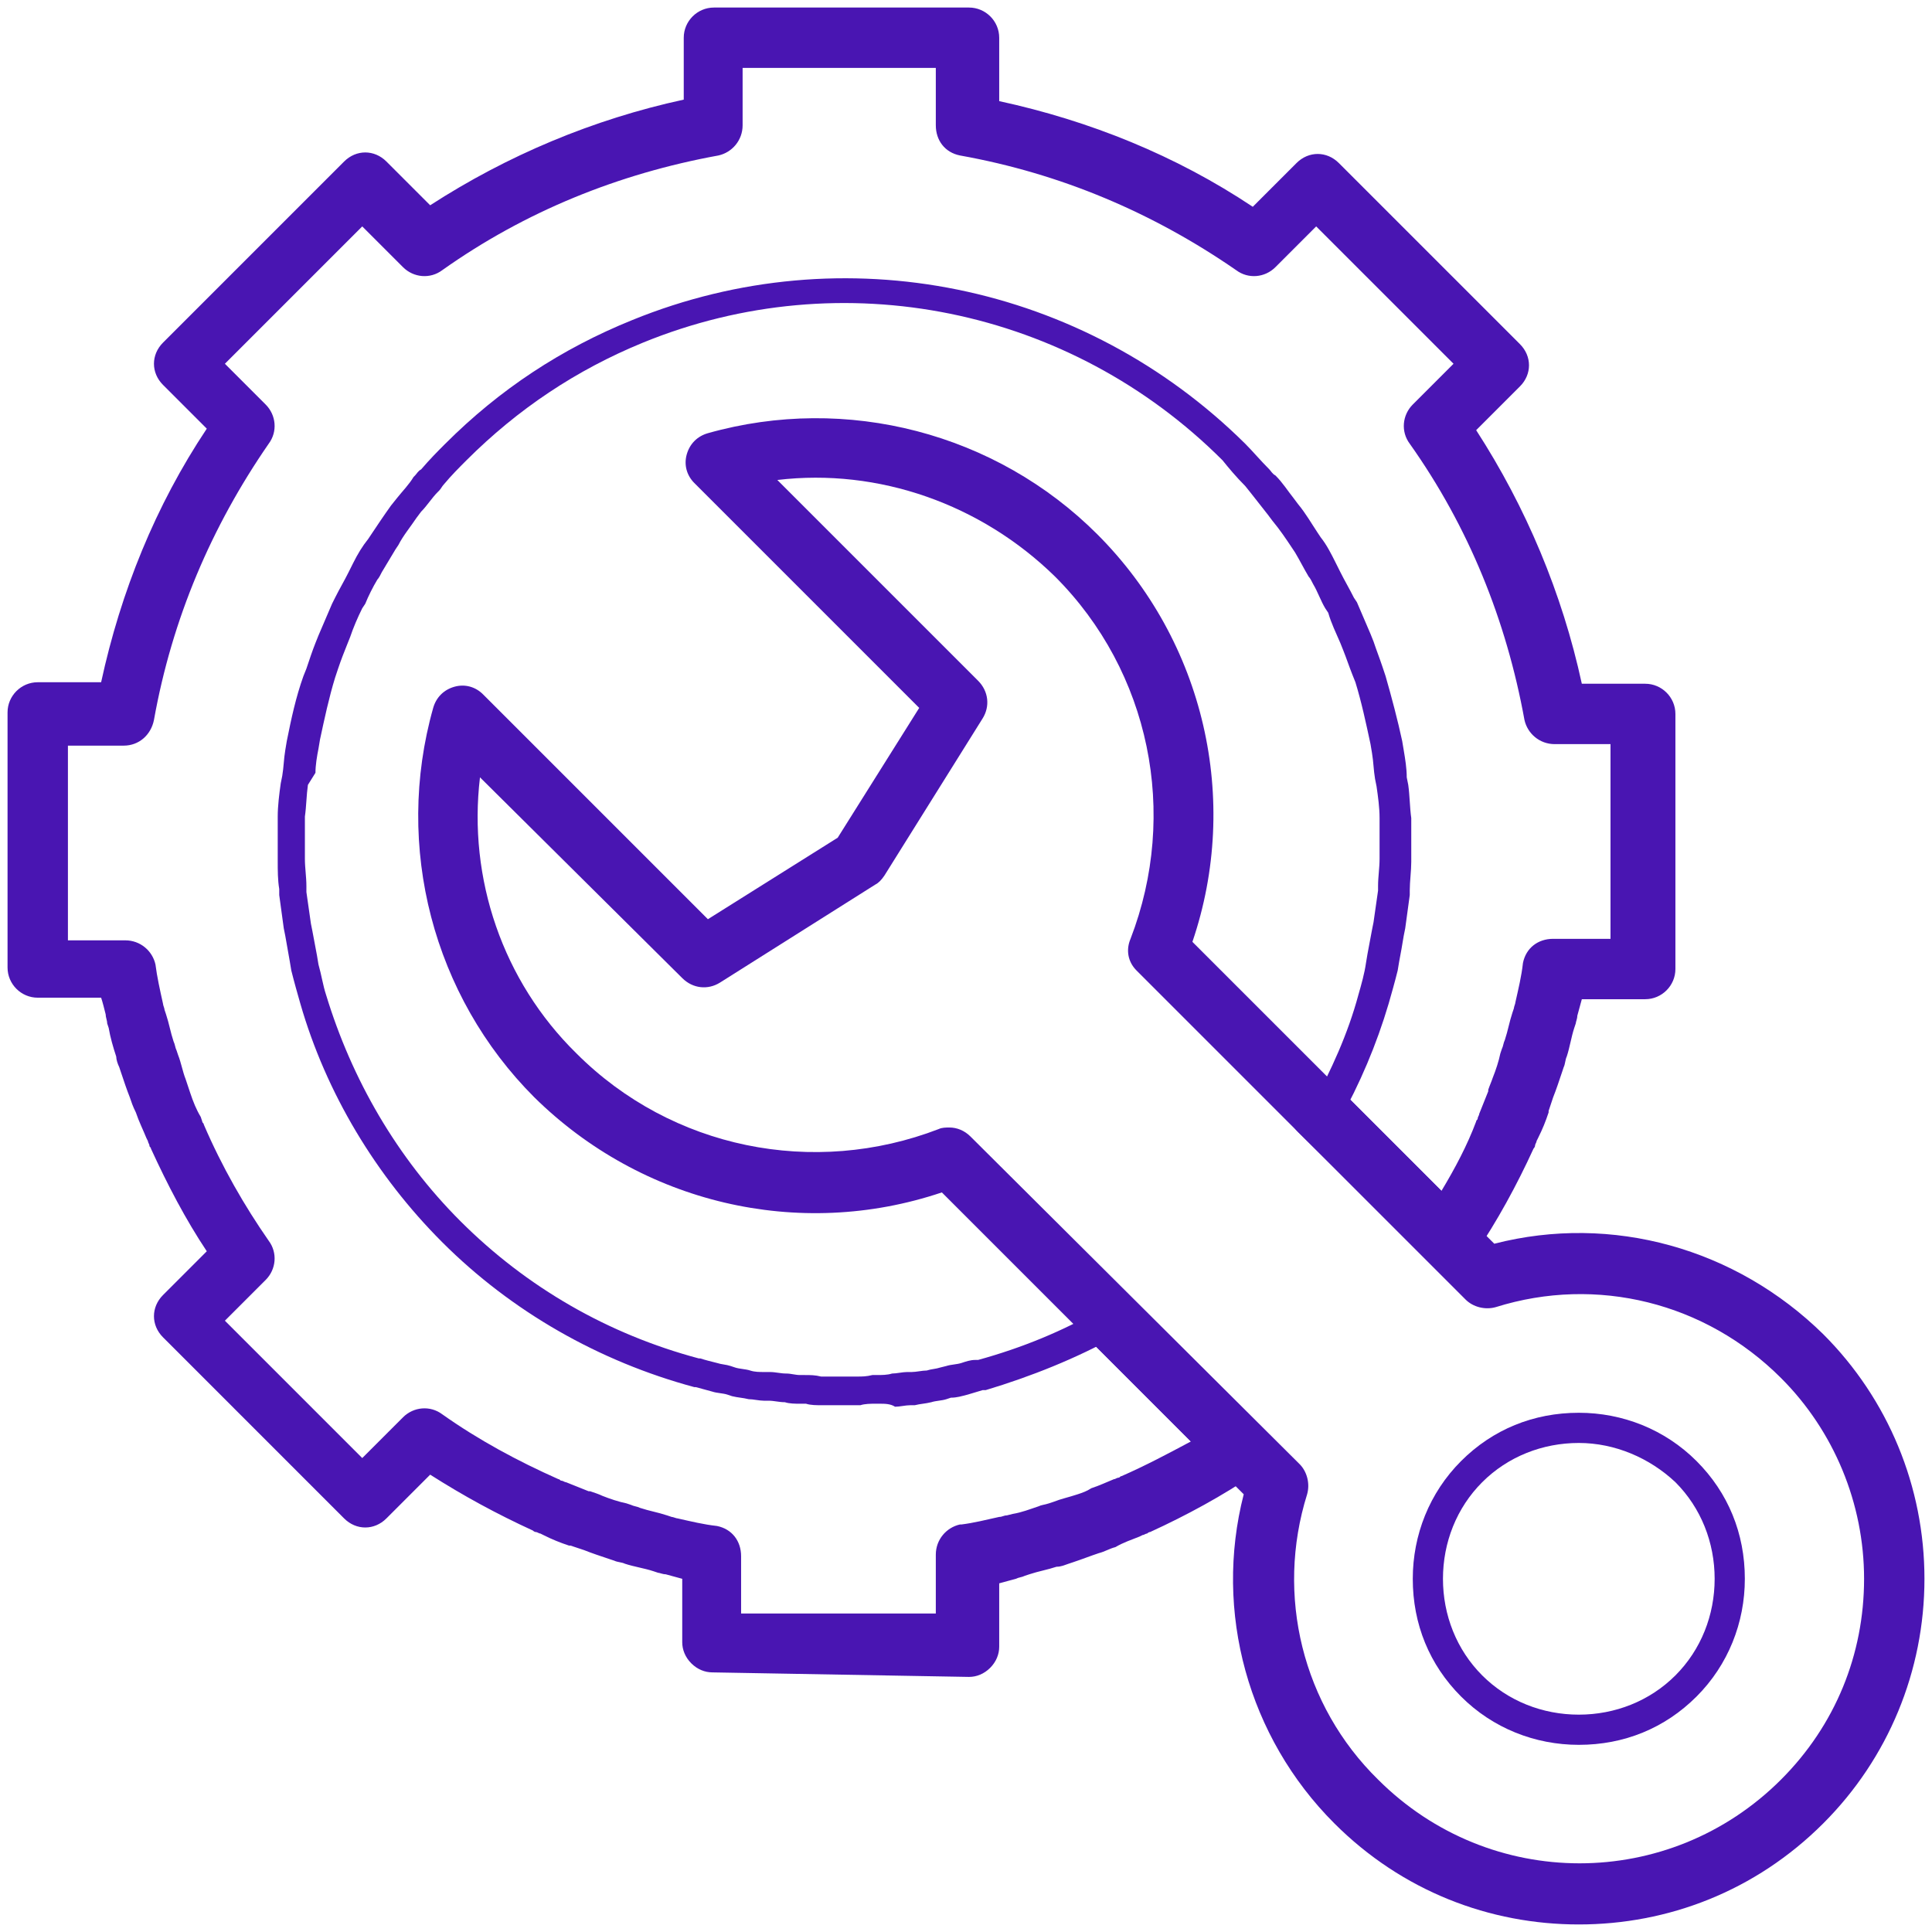
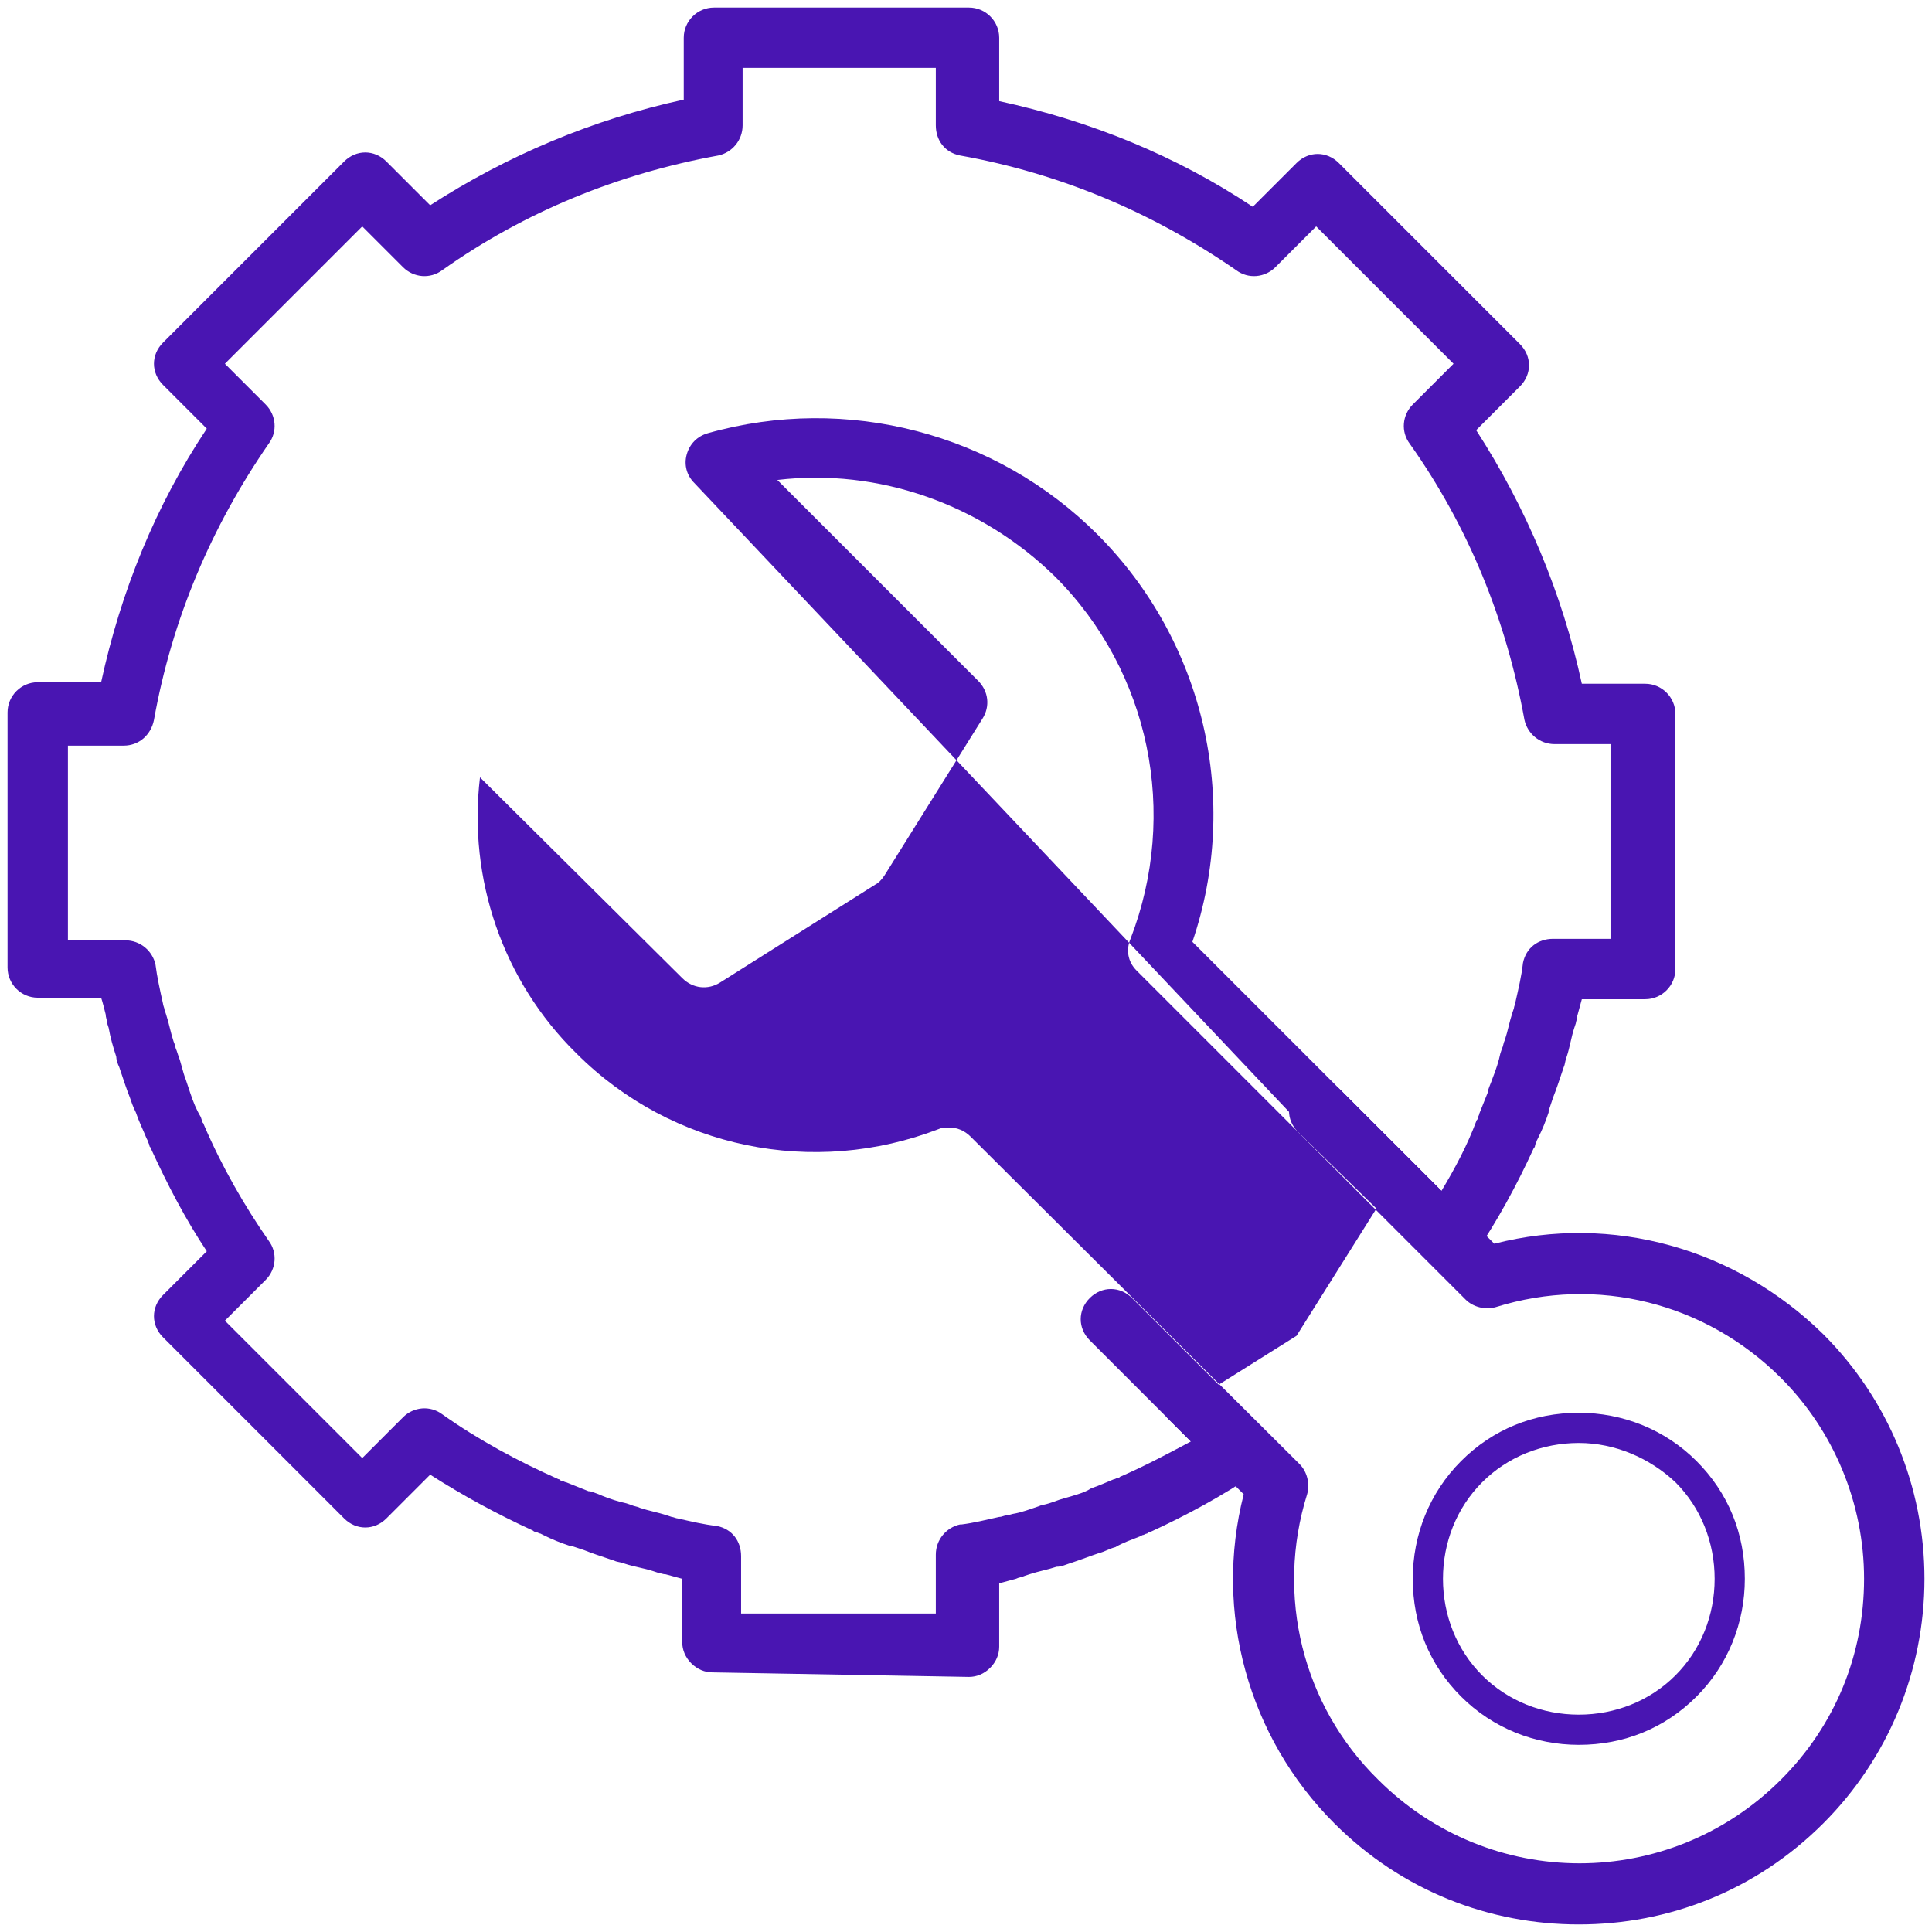
<svg xmlns="http://www.w3.org/2000/svg" class="icon" viewBox="0 0 1024 1024" width="32" height="32">
-   <path d="M448 744.8h-12c-3.2 0-6.4 0-8.8-0.8H424c-2.4 0-5.6 0-8-0.8-3.2 0-5.6-0.8-8.8-0.8h-2.4c-2.4 0-5.6-0.8-8-0.8-3.2-0.8-5.6-0.8-8.8-1.6l-2.4-0.8c-2.4-0.8-5.6-0.8-8-1.6-3.2-0.8-5.6-1.6-8.8-2.4H368c-50.4-13.6-96.8-40-133.6-76.8-35.2-35.2-61.6-79.2-75.2-126.4-1.6-5.6-3.2-11.2-4.8-17.6l-0.8-4.8c-0.8-4.8-1.6-8.8-2.4-13.6l-0.8-4c-0.8-5.6-1.6-12-2.4-17.6v-3.2c-0.8-4.8-0.8-9.6-0.8-15.2v-4.8-18.4c0-5.6 0.8-12 1.6-17.6l0.8-4c0.8-4.8 0.8-8.8 1.6-13.6l0.8-4.8c2.4-12 4.8-23.2 8.8-34.4l1.6-4c1.6-4.8 3.2-9.6 4.8-13.6l1.6-4 7.2-16.8 1.6-3.2c2.4-4.8 4.8-8.8 7.2-13.6l2.4-4.8c2.4-4.8 4.8-8.8 8-12.8l1.6-2.4c3.2-4.8 6.4-9.6 10.4-15.2l3.2-4c3.2-4 6.4-7.2 8.8-11.2l0.8-0.8c0.8-0.8 1.6-2.4 3.2-3.2 4.8-5.6 8.8-9.6 12.8-13.6 28.8-28.8 61.6-50.4 99.2-65.6 112-45.6 239.2-19.2 324.8 65.6 4 4 8 8.8 12.8 13.6 0.8 0.8 1.6 2.4 3.2 3.2 4 4 6.4 8 9.6 12l2.4 3.2c4 4.8 7.2 10.4 10.4 15.2l1.6 2.4c3.2 4 5.6 8.8 8 13.6l2.4 4.8c2.4 4.8 4.8 8.8 7.2 13.6l1.6 2.4 7.2 16.8 1.6 4c1.6 4.8 3.2 8.8 4.8 13.6l1.6 4.8c3.2 11.2 6.4 23.2 8.8 34.4l0.8 4.8c0.8 4.8 1.6 9.6 1.6 14.4l0.8 4c0.8 5.6 0.8 12 1.6 17.6v23.2c0 4.8-0.8 10.4-0.8 15.2v2.4c-0.8 5.6-1.6 12-2.4 17.6l-0.8 4c-0.8 4.8-1.6 9.6-2.4 13.6l-0.8 4.8c-1.6 6.4-3.2 12-4.8 17.6-6.4 21.6-15.2 42.4-26.4 62.4-2.4 4-7.2 4.8-11.2 3.2-4-2.4-4.8-7.2-3.2-11.2 10.4-19.2 19.2-38.4 24.8-59.2 1.6-5.6 3.2-11.2 4-16.8l0.8-4.8c0.8-4 1.6-8.8 2.4-12.8l0.8-4 2.4-16.8v-2.4c0-4.8 0.8-9.6 0.8-14.4v-4.8-16.8c0-5.6-0.8-11.2-1.6-16.8l-0.8-4c-0.8-4.8-0.8-8.8-1.6-13.6l-0.8-4.8c-2.4-11.2-4.8-22.4-8-32.8l-1.6-4c-1.6-4-3.2-8.8-4.8-12.8l-1.6-4c-2.4-5.6-4.8-10.4-6.4-16l-1.6-2.4c-2.4-4-4-8.8-6.4-12.8-0.8-1.6-1.6-3.2-2.4-4-2.4-4-4.8-8.8-7.2-12.8l-1.6-2.4c-3.2-4.8-6.4-9.6-10.4-14.4l-2.4-3.2c-3.2-4-5.6-7.2-8.8-11.2l-3.2-4c-4.8-4.8-8.8-9.6-12-13.6-80.8-80.8-201.6-105.6-307.2-62.4-35.2 14.4-66.4 35.2-93.6 62.4-4 4-8 8-12 12.8-0.8 0.8-1.6 2.4-2.4 3.2l-0.8 0.8c-3.2 3.2-5.6 7.2-8.8 10.4l-2.4 3.2c-3.2 4.8-7.2 9.6-9.6 14.4l-1.6 2.4-7.2 12c-0.8 1.6-1.6 3.2-2.4 4-2.4 4-4.8 8.8-6.4 12.8l-1.6 2.4c-2.4 4.8-4.8 10.4-6.4 15.2l-1.6 4c-1.6 4-3.2 8-4.8 12.8l-1.6 4.8c-3.2 10.4-5.6 21.6-8 32.8l-0.8 4.8c-0.8 4-1.6 8.8-1.6 12.8l-4 6.4c-0.8 5.6-0.8 11.2-1.6 16.8V455.2c0 4.8 0.8 9.6 0.8 14.4v3.2l2.4 16.8 0.8 4c0.8 4 1.6 8.8 2.4 12.8l0.8 4.8c1.6 5.6 2.4 11.2 4 16 13.6 44.8 37.6 86.4 71.2 120 35.2 35.2 78.4 60 126.4 72.8h0.8c2.4 0.8 5.6 1.6 8.8 2.4 2.4 0.8 4.8 0.8 7.2 1.6l2.4 0.8c2.4 0.8 5.6 0.8 8 1.6 2.4 0.8 4.8 0.8 8 0.8h2.4c3.2 0 5.6 0.8 8.8 0.8 2.4 0 4.8 0.8 7.2 0.8h2.4c3.2 0 5.6 0 8.8 0.8H454.4c2.4 0 4.8 0 8-0.8h2.4c2.4 0 5.6 0 8-0.8 2.4 0 5.6-0.8 8-0.8h2.4c2.4 0 5.6-0.8 8-0.8 2.4-0.8 4.8-0.8 7.2-1.6l3.2-0.8c2.4-0.8 5.6-0.8 8-1.6 2.4-0.8 4.8-1.6 7.2-1.6h1.6c23.2-6.4 44.8-15.2 65.6-27.2 4-2.4 8.8-0.8 11.2 3.2 2.4 4 0.8 8.8-3.2 11.2-21.6 12-45.6 21.6-69.6 28.8h-1.6c-2.4 0.8-5.6 1.6-8 2.4-3.2 0.8-5.6 1.6-8.8 1.6l-2.4 0.8c-2.4 0.8-5.6 0.8-8 1.6-3.2 0.8-5.6 0.8-8.8 1.6h-2.4c-2.4 0-5.6 0.8-8 0.8-2.4-1.6-5.6-1.6-8-1.6H464c-2.4 0-5.6 0-8 0.8h-8z" fill="#4915b2" />
  <path d="M377.6 886.4c-4 0-8-1.6-11.2-4.8-3.2-3.2-4.8-7.2-4.8-11.2v-33.6c-3.2-0.8-5.6-1.6-8.8-2.4-1.6 0-3.2-0.8-4-0.8l-2.4-0.8c-4.8-1.6-10.4-2.4-15.2-4-1.6-0.8-4-0.8-5.6-1.6l-2.4-0.8c-4.8-1.6-9.6-3.2-13.6-4.8l-7.2-2.4h-0.8c-4.8-1.6-8.8-3.2-13.6-5.6l-1.6-0.8c-0.8 0-1.6-0.8-2.4-0.8-0.8 0-1.6-0.8-1.6-0.8-19.2-8.8-36.8-18.4-54.4-29.6l-23.2 23.2c-6.4 6.4-16 6.4-22.4 0l-96-96c-6.4-6.4-6.4-16 0-22.4l23.2-23.2c-11.2-16.8-20.8-35.2-29.6-54.4 0-0.8-0.8-0.8-0.8-1.6s-0.8-1.6-0.8-2.4l-0.8-1.6c-1.6-4-4-8.8-5.6-13.6-1.6-3.2-2.4-5.6-3.2-8-1.6-4-3.2-8.8-4.8-13.6l-0.8-2.4c-0.8-1.6-1.6-4-1.6-5.6-1.6-4.8-3.2-10.4-4-15.2l-0.8-2.4c0-1.6-0.8-3.2-0.8-4.8-0.8-3.2-1.6-6.4-2.4-8.8H20c-8.8 0-16-7.2-16-16V377.6c0-8.8 7.2-16 16-16h33.6c10.4-48 28.8-93.6 56-134.4l-23.2-23.2c-6.4-6.4-6.4-16 0-22.4l96-96c6.4-6.4 16-6.4 22.4 0l23.2 23.2c40.8-26.4 86.4-45.6 134.4-56V20c0-8.8 7.2-16 16-16h135.2c8.8 0 16 7.2 16 16v33.6c48 10.4 93.6 28.8 134.4 56l23.2-23.2c6.4-6.4 16-6.4 22.4 0l96 96c3.2 3.2 4.8 7.2 4.8 11.2 0 4-1.6 8-4.8 11.2l-23.2 23.2c26.4 40.8 45.6 86.4 56 134.4h33.6c8.8 0 16 7.2 16 16v135.2c0 8.8-7.2 16-16 16h-33.6c-0.8 3.2-1.6 5.6-2.4 8.8 0 1.6-0.8 3.2-0.8 4l-0.8 2.4c-1.6 4.8-2.4 10.4-4 15.2-0.8 1.6-0.8 4-1.6 5.6l-0.8 2.4c-1.6 4.8-3.2 9.6-4.8 13.6l-2.4 7.2v0.8c-1.6 4.8-3.2 8.8-5.6 13.6l-0.8 1.6c0 0.8-0.8 1.6-0.8 2.4 0 0.8-0.8 1.6-0.8 1.6-8.8 19.2-19.2 38.4-31.2 56-2.4 4-7.2 6.4-12 7.2-4.8 0.8-9.6-1.6-12.8-4.8L688 600c-6.4-6.4-6.4-16 0-22.4 6.4-6.4 16-6.4 22.4 0l53.6 53.6c7.2-12 13.6-24 18.4-36.8 0-0.8 0.8-0.8 0.8-1.6s0.8-1.6 0.8-2.4l4.8-12v-0.8c0.8-2.4 1.6-4 2.4-6.4 1.6-4 3.2-8.8 4-12.8l0.8-2.4c0.8-1.6 0.8-3.2 1.6-4.8 1.6-4.8 2.4-9.6 4-14.4l0.8-2.4c0-0.8 0.8-2.4 0.8-3.2 1.6-7.2 3.2-13.6 4-20.8 1.6-8 8-12.8 16-12.8h30.4V394.4H824c-8 0-14.4-5.6-16-12.8-9.6-52.8-29.6-102.4-60.8-146.4-4.8-6.4-4-15.2 1.6-20.8l21.6-21.6-72.8-72.8-21.6 21.6c-5.6 5.6-14.4 6.4-20.8 1.6-44-30.4-92.8-51.2-146.4-60.8-8-1.6-12.8-8-12.8-16V36H393.6v30.4c0 8-5.6 14.4-12.8 16-52.8 9.6-102.4 29.6-146.4 60.8-6.4 4.8-15.2 4-20.8-1.6L192 120l-72.8 72.8 21.6 21.6c5.6 5.6 6.4 14.4 1.6 20.8-30.4 44-51.2 92.8-60.8 146.4-1.6 8-8 13.6-16 13.6H36v103.2h30.4c8 0 14.4 5.6 16 12.8 0.8 6.4 2.4 13.6 4 20.8 0 0.8 0.8 2.4 0.8 3.2l0.8 2.4c1.6 4.8 2.4 9.6 4 14.4 0.8 1.6 0.8 3.2 1.6 4.8l0.8 2.4c1.6 4 2.4 8.8 4 12.8l2.4 7.2c1.6 4.8 3.2 8.8 5.6 12.8l0.8 2.4c0 0.8 0.8 0.8 0.8 1.6 9.6 22.4 21.6 43.2 34.4 61.6 4.8 6.4 4 15.2-1.6 20.8l-21.6 21.6 72.8 72.8 21.6-21.6c5.6-5.6 14.4-6.4 20.8-1.6 19.2 13.6 40 24.8 61.6 34.4 0.8 0 0.8 0.8 1.6 0.8s1.6 0.8 2.4 0.8l12 4.8h0.8c2.4 0.8 4.8 1.6 6.4 2.4 4 1.6 8.8 3.2 12.8 4l2.4 0.8c1.6 0.8 3.2 0.8 4.8 1.6 4.8 1.6 9.6 2.4 14.4 4l2.4 0.8c0.8 0 2.4 0.8 3.2 0.8 7.2 1.6 13.6 3.2 20.8 4 8 1.6 12.8 8 12.8 16v30.4H496V824c0-8 5.6-14.4 12.8-16h0.8c6.4-0.8 12.8-2.4 20-4 1.6 0 2.4-0.8 4-0.8l3.2-0.8c4.8-0.8 8.8-2.4 13.6-4 1.6-0.8 3.2-0.8 5.6-1.6l2.4-0.8c4-1.6 8-2.4 12.8-4 2.4-0.8 4.8-1.6 7.2-3.2 4.8-1.6 8-3.2 12-4.8 0.8 0 1.6-0.8 2.4-0.8 0.8 0 0.8-0.8 1.6-0.8 12.8-5.6 24.8-12 36.8-18.4l-53.6-53.6c-6.4-6.4-6.4-16 0-22.4 6.4-6.4 16-6.4 22.4 0l68 68c3.2 3.2 4.8 8 4.8 12.8-0.8 4.8-3.2 8.8-7.2 12-17.6 12-36.8 22.4-56 31.2-0.8 0-1.6 0.8-1.6 0.8-0.8 0-1.6 0.8-2.4 0.8l-1.6 0.8c-4 1.6-8.8 3.2-12.8 5.6-3.2 0.8-5.6 2.4-8.8 3.2-4.8 1.6-8.8 3.2-13.6 4.8l-2.4 0.8c-2.4 0.8-4 1.6-6.4 1.6-4.8 1.6-9.6 2.4-14.4 4l-2.4 0.8c-1.6 0.8-3.2 0.8-4.8 1.6-3.2 0.8-5.6 1.6-8.8 2.4v33.6c0 4-1.6 8-4.8 11.2-3.2 3.2-7.2 4.8-11.2 4.8l-136-2.4z" fill="#4915b2" />
-   <path d="M836.8 1020c-47.2 0-93.6-17.6-129.6-53.6-45.6-45.6-64-112-48-174.4l-160-160c-76 25.6-159.2 5.6-216-50.4-53.6-53.6-74.4-132.8-53.6-206.4 1.6-5.6 5.6-9.6 11.2-11.2 5.6-1.6 11.2 0 15.2 4l119.2 119.2 68.8-43.2 43.2-68.8L368 256c-4-4-5.6-9.6-4-15.2 1.6-5.6 5.6-9.6 11.2-11.2 73.6-20.8 152.8 0 206.4 53.6 56.8 56.8 76 140.8 50.4 216l160 160c62.4-16 128 2.4 174.4 48 34.4 34.4 53.6 80.8 53.6 129.6s-19.2 95.2-53.6 129.6c-36 36-82.4 53.6-129.6 53.6zM503.2 597.6c4 0 8 1.6 11.2 4.8L688.8 776c4 4 5.6 10.4 4 16-16.8 53.6-2.4 112 37.6 151.2 59.2 59.2 154.4 59.2 213.6 0 28.8-28.8 44-66.4 44-106.4s-16-78.4-44-106.4c-40-40-97.6-54.4-151.2-37.6-5.6 1.6-12 0-16-4L602.4 514.4c-4.8-4.8-5.6-11.2-3.2-16.8 25.6-66.4 10.4-141.6-40-192-39.2-38.4-93.6-57.6-147.2-51.2l106.4 106.4c5.6 5.6 6.4 13.6 2.4 20L468.8 464c-1.6 2.4-3.2 4-4.8 4.8l-82.4 52c-6.4 4-14.4 3.2-20-2.4L254.4 412c-6.4 53.6 12 108 51.2 146.4 50.4 50.4 125.6 65.6 192 40 1.6-0.8 4-0.8 5.6-0.8z" fill="#4915b2" />
+   <path d="M836.8 1020c-47.2 0-93.6-17.6-129.6-53.6-45.6-45.6-64-112-48-174.4l-160-160l119.2 119.2 68.8-43.2 43.2-68.8L368 256c-4-4-5.6-9.6-4-15.2 1.6-5.6 5.6-9.6 11.2-11.2 73.6-20.8 152.8 0 206.4 53.6 56.8 56.8 76 140.8 50.4 216l160 160c62.4-16 128 2.4 174.4 48 34.4 34.4 53.6 80.8 53.6 129.6s-19.2 95.2-53.6 129.6c-36 36-82.4 53.6-129.6 53.6zM503.2 597.6c4 0 8 1.6 11.2 4.8L688.8 776c4 4 5.6 10.4 4 16-16.8 53.6-2.4 112 37.6 151.2 59.2 59.2 154.4 59.2 213.6 0 28.8-28.8 44-66.4 44-106.4s-16-78.4-44-106.4c-40-40-97.6-54.4-151.2-37.6-5.6 1.6-12 0-16-4L602.4 514.4c-4.8-4.8-5.6-11.2-3.2-16.8 25.6-66.4 10.4-141.6-40-192-39.2-38.4-93.6-57.6-147.2-51.2l106.4 106.4c5.6 5.6 6.4 13.6 2.4 20L468.8 464c-1.6 2.4-3.2 4-4.8 4.8l-82.4 52c-6.4 4-14.4 3.2-20-2.4L254.4 412c-6.4 53.6 12 108 51.2 146.4 50.4 50.4 125.6 65.6 192 40 1.6-0.8 4-0.8 5.6-0.8z" fill="#4915b2" />
  <path d="M836.8 924.8c-23.2 0-45.6-8.8-62.4-25.6-16.8-16.8-25.6-38.4-25.6-62.4 0-23.2 8.8-45.6 25.6-62.4 16.8-16.8 38.4-25.6 62.4-25.6 23.2 0 45.6 8.8 62.4 25.6 16.8 16.8 25.6 38.4 25.6 62.4 0 23.2-8.8 45.6-25.6 62.4-16.8 16.8-38.4 25.6-62.4 25.6z m0-160c-19.2 0-37.6 7.2-51.2 20.8-13.6 13.6-20.8 32-20.8 51.2 0 19.2 7.2 37.6 20.8 51.2 13.6 13.6 32 20.8 51.2 20.8 19.2 0 37.6-7.2 51.2-20.8 13.6-13.6 20.8-32 20.8-51.2 0-19.2-7.2-37.6-20.8-51.2-13.6-12.8-32-20.8-51.2-20.8z" fill="#4915b2" />
</svg>